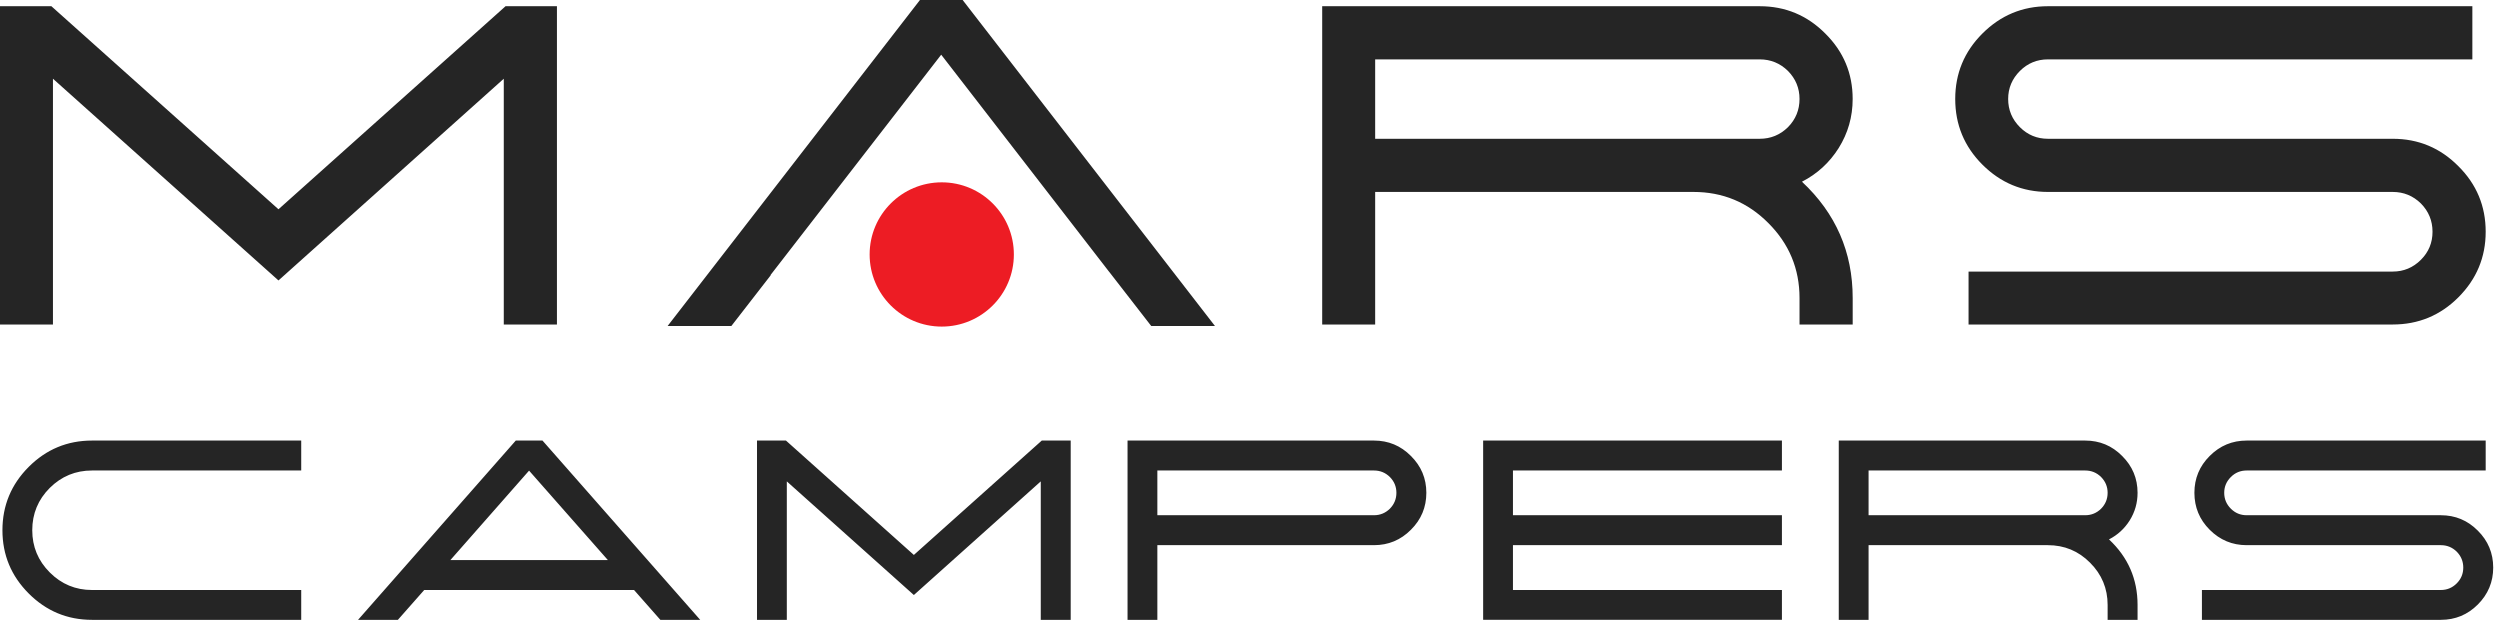
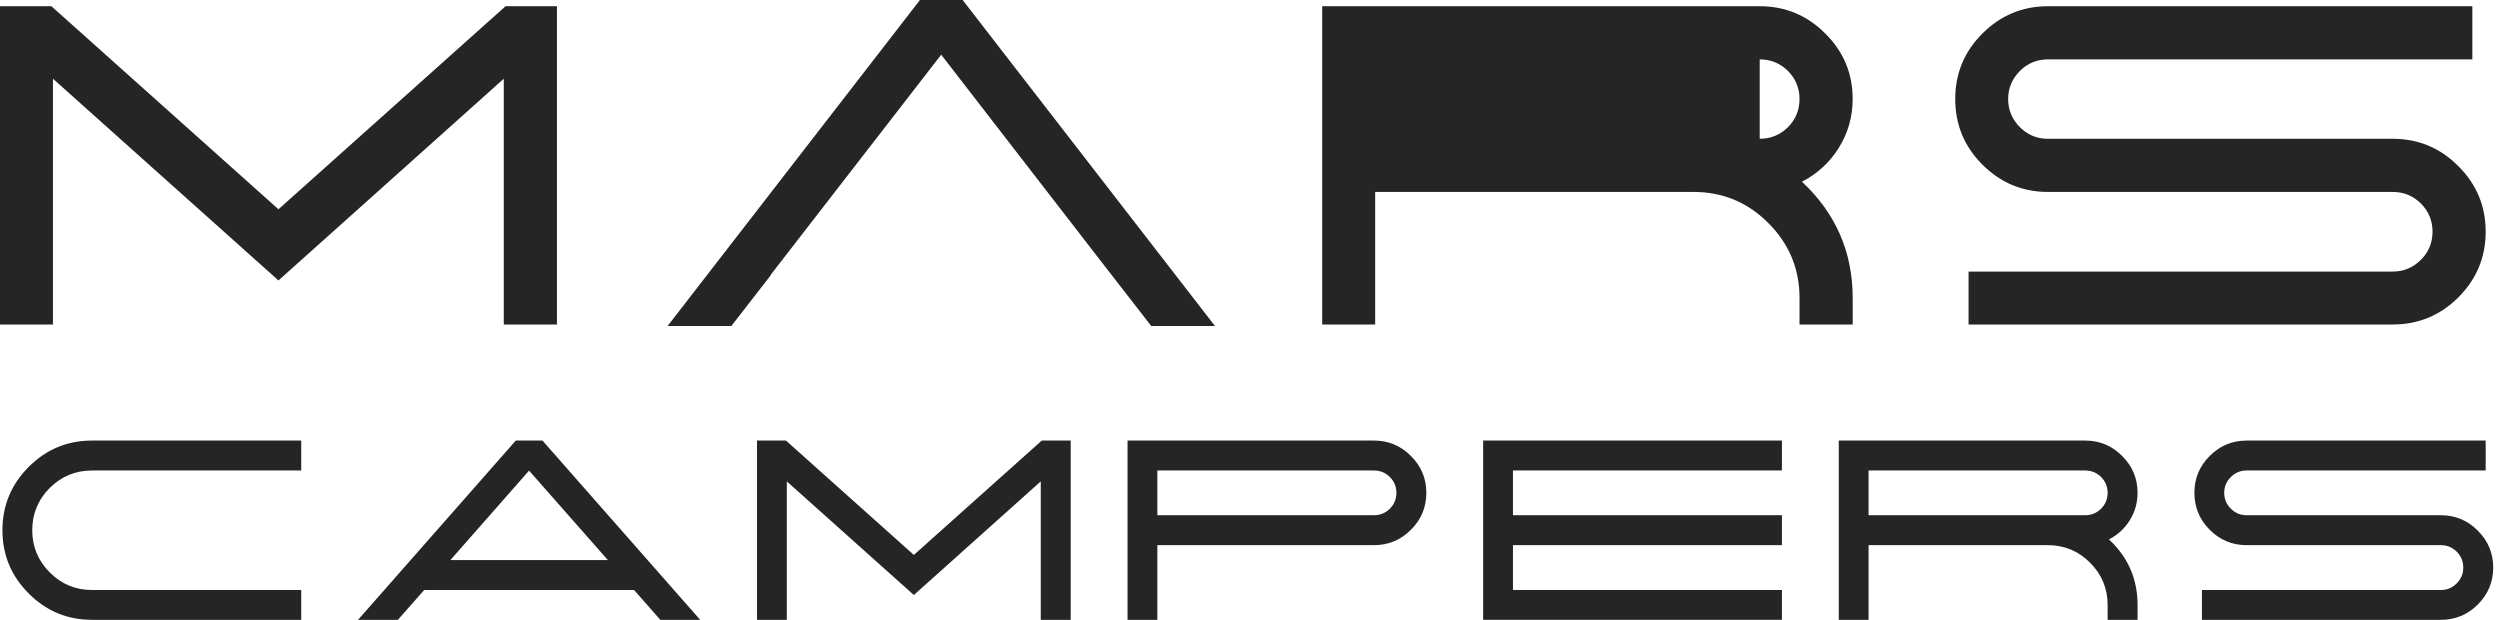
<svg xmlns="http://www.w3.org/2000/svg" width="121" height="30" viewBox="0 0 121 30" fill="none">
-   <path d="M49.071 12.316C49.071 14.244 47.508 15.807 45.58 15.807C43.653 15.807 42.09 14.244 42.09 12.316C42.09 10.388 43.653 8.825 45.58 8.825C47.508 8.825 49.071 10.388 49.071 12.316Z" fill="#ED1C24" />
-   <path fill-rule="evenodd" clip-rule="evenodd" d="M55.72 15.779H58.805L46.592 0H44.526L32.312 15.779H35.397L37.309 13.315L37.291 13.315L45.554 2.647L53.681 13.154H53.683L55.72 15.779ZM26.956 0.301V15.706H24.383V3.81L13.478 13.574L2.563 3.81V15.706H0V0.301H2.487L13.478 10.129L24.469 0.301H26.956ZM87.215 8.795C88.852 10.324 89.67 12.2 89.67 14.424V15.706H87.097V14.424C87.097 13.011 86.594 11.802 85.589 10.797C84.591 9.792 83.383 9.29 81.962 9.29H66.558V15.706H63.994V0.301H85.17C86.411 0.301 87.47 0.743 88.346 1.625C89.229 2.501 89.669 3.556 89.669 4.79C89.669 5.651 89.443 6.444 88.99 7.169C88.546 7.872 87.955 8.415 87.215 8.795ZM85.17 6.717C85.701 6.717 86.156 6.53 86.537 6.157C86.911 5.777 87.097 5.321 87.097 4.79C87.097 4.266 86.911 3.814 86.537 3.433C86.157 3.061 85.701 2.874 85.17 2.874H66.558V6.717H85.17ZM95.278 13.144V15.706H115.808C117.049 15.706 118.108 15.268 118.983 14.393C119.866 13.51 120.307 12.451 120.307 11.216C120.307 9.975 119.866 8.916 118.983 8.041C118.108 7.158 117.049 6.717 115.808 6.717H99.122C98.59 6.717 98.138 6.53 97.765 6.157C97.384 5.777 97.195 5.321 97.195 4.79C97.195 4.266 97.384 3.814 97.765 3.433C98.138 3.061 98.59 2.874 99.122 2.874H119.662V0.301H99.122C97.887 0.301 96.829 0.743 95.946 1.625C95.07 2.501 94.633 3.556 94.633 4.79C94.633 6.032 95.071 7.09 95.946 7.966C96.829 8.849 97.887 9.29 99.122 9.29H115.808C116.338 9.29 116.793 9.476 117.174 9.85C117.547 10.23 117.734 10.686 117.734 11.217C117.734 11.748 117.547 12.2 117.174 12.573C116.793 12.954 116.339 13.144 115.808 13.144H95.278ZM4.453 30H14.579V28.556H4.453C3.657 28.556 2.976 28.273 2.41 27.707C1.844 27.141 1.561 26.46 1.561 25.664C1.561 24.863 1.844 24.18 2.41 23.614C2.976 23.053 3.657 22.772 4.453 22.772H14.579V21.323H4.453C3.261 21.323 2.24 21.747 1.391 22.596C0.542 23.445 0.118 24.468 0.118 25.664C0.118 26.857 0.542 27.877 1.391 28.726C2.24 29.575 3.26 30 4.453 30ZM26.256 21.323L33.889 30H31.961L30.688 28.556H20.532L19.258 30H17.33L24.964 21.323H26.256ZM21.799 27.107H29.421L25.607 22.778L21.799 27.107ZM51.822 30V21.323H50.422L44.231 26.859L38.04 21.323H36.639V30H38.082V23.299L44.231 28.799L50.373 23.299V30H51.822ZM66.5 21.323C67.199 21.323 67.795 21.571 68.289 22.069C68.786 22.562 69.035 23.156 69.035 23.851C69.035 24.55 68.786 25.146 68.289 25.64C67.796 26.137 67.199 26.386 66.5 26.386H56.016V30H54.573V21.323H66.5ZM66.5 24.937C66.799 24.937 67.056 24.831 67.27 24.621C67.48 24.407 67.586 24.15 67.586 23.851C67.586 23.556 67.481 23.301 67.27 23.087C67.056 22.877 66.799 22.772 66.5 22.772H56.016V24.936H66.5V24.937ZM86.245 22.772V21.323H71.784V29.999H86.245V28.556H73.227V26.385H86.245V24.936H73.227V22.772H86.245ZM102.075 26.107C102.997 26.968 103.458 28.025 103.458 29.278V30H102.009V29.278C102.009 28.482 101.726 27.801 101.16 27.235C100.598 26.669 99.917 26.386 99.116 26.386H90.439V30H88.996V21.323H100.923C101.623 21.323 102.219 21.571 102.712 22.069C103.209 22.562 103.458 23.156 103.458 23.851C103.458 24.336 103.331 24.783 103.076 25.191C102.825 25.587 102.492 25.893 102.075 26.107ZM100.923 24.937C101.222 24.937 101.479 24.831 101.693 24.621C101.903 24.407 102.009 24.15 102.009 23.851C102.009 23.556 101.903 23.301 101.693 23.087C101.479 22.877 101.222 22.772 100.923 22.772H90.439V24.936H100.923V24.937ZM106.573 28.556V30V30H118.136C118.836 30 119.432 29.753 119.925 29.26C120.422 28.763 120.671 28.166 120.671 27.471C120.671 26.772 120.422 26.176 119.925 25.682C119.431 25.185 118.835 24.937 118.136 24.937H108.738C108.439 24.937 108.184 24.831 107.974 24.621C107.759 24.407 107.652 24.15 107.652 23.851C107.652 23.556 107.759 23.302 107.974 23.087C108.184 22.877 108.439 22.772 108.738 22.772H120.307V21.323H108.738C108.042 21.323 107.446 21.571 106.949 22.069C106.455 22.562 106.209 23.156 106.209 23.851C106.209 24.55 106.456 25.147 106.949 25.64C107.446 26.137 108.042 26.386 108.738 26.386H118.136C118.435 26.386 118.692 26.491 118.906 26.701C119.116 26.915 119.222 27.172 119.222 27.471C119.222 27.77 119.116 28.025 118.906 28.235C118.692 28.45 118.435 28.556 118.136 28.556H106.573Z" fill="#252525" />
+   <path fill-rule="evenodd" clip-rule="evenodd" d="M55.72 15.779H58.805L46.592 0H44.526L32.312 15.779H35.397L37.309 13.315L37.291 13.315L45.554 2.647L53.681 13.154H53.683L55.72 15.779ZM26.956 0.301V15.706H24.383V3.81L13.478 13.574L2.563 3.81V15.706H0V0.301H2.487L13.478 10.129L24.469 0.301H26.956ZM87.215 8.795C88.852 10.324 89.67 12.2 89.67 14.424V15.706H87.097V14.424C87.097 13.011 86.594 11.802 85.589 10.797C84.591 9.792 83.383 9.29 81.962 9.29H66.558V15.706H63.994V0.301H85.17C86.411 0.301 87.47 0.743 88.346 1.625C89.229 2.501 89.669 3.556 89.669 4.79C89.669 5.651 89.443 6.444 88.99 7.169C88.546 7.872 87.955 8.415 87.215 8.795ZM85.17 6.717C85.701 6.717 86.156 6.53 86.537 6.157C86.911 5.777 87.097 5.321 87.097 4.79C87.097 4.266 86.911 3.814 86.537 3.433C86.157 3.061 85.701 2.874 85.17 2.874V6.717H85.17ZM95.278 13.144V15.706H115.808C117.049 15.706 118.108 15.268 118.983 14.393C119.866 13.51 120.307 12.451 120.307 11.216C120.307 9.975 119.866 8.916 118.983 8.041C118.108 7.158 117.049 6.717 115.808 6.717H99.122C98.59 6.717 98.138 6.53 97.765 6.157C97.384 5.777 97.195 5.321 97.195 4.79C97.195 4.266 97.384 3.814 97.765 3.433C98.138 3.061 98.59 2.874 99.122 2.874H119.662V0.301H99.122C97.887 0.301 96.829 0.743 95.946 1.625C95.07 2.501 94.633 3.556 94.633 4.79C94.633 6.032 95.071 7.09 95.946 7.966C96.829 8.849 97.887 9.29 99.122 9.29H115.808C116.338 9.29 116.793 9.476 117.174 9.85C117.547 10.23 117.734 10.686 117.734 11.217C117.734 11.748 117.547 12.2 117.174 12.573C116.793 12.954 116.339 13.144 115.808 13.144H95.278ZM4.453 30H14.579V28.556H4.453C3.657 28.556 2.976 28.273 2.41 27.707C1.844 27.141 1.561 26.46 1.561 25.664C1.561 24.863 1.844 24.18 2.41 23.614C2.976 23.053 3.657 22.772 4.453 22.772H14.579V21.323H4.453C3.261 21.323 2.24 21.747 1.391 22.596C0.542 23.445 0.118 24.468 0.118 25.664C0.118 26.857 0.542 27.877 1.391 28.726C2.24 29.575 3.26 30 4.453 30ZM26.256 21.323L33.889 30H31.961L30.688 28.556H20.532L19.258 30H17.33L24.964 21.323H26.256ZM21.799 27.107H29.421L25.607 22.778L21.799 27.107ZM51.822 30V21.323H50.422L44.231 26.859L38.04 21.323H36.639V30H38.082V23.299L44.231 28.799L50.373 23.299V30H51.822ZM66.5 21.323C67.199 21.323 67.795 21.571 68.289 22.069C68.786 22.562 69.035 23.156 69.035 23.851C69.035 24.55 68.786 25.146 68.289 25.64C67.796 26.137 67.199 26.386 66.5 26.386H56.016V30H54.573V21.323H66.5ZM66.5 24.937C66.799 24.937 67.056 24.831 67.27 24.621C67.48 24.407 67.586 24.15 67.586 23.851C67.586 23.556 67.481 23.301 67.27 23.087C67.056 22.877 66.799 22.772 66.5 22.772H56.016V24.936H66.5V24.937ZM86.245 22.772V21.323H71.784V29.999H86.245V28.556H73.227V26.385H86.245V24.936H73.227V22.772H86.245ZM102.075 26.107C102.997 26.968 103.458 28.025 103.458 29.278V30H102.009V29.278C102.009 28.482 101.726 27.801 101.16 27.235C100.598 26.669 99.917 26.386 99.116 26.386H90.439V30H88.996V21.323H100.923C101.623 21.323 102.219 21.571 102.712 22.069C103.209 22.562 103.458 23.156 103.458 23.851C103.458 24.336 103.331 24.783 103.076 25.191C102.825 25.587 102.492 25.893 102.075 26.107ZM100.923 24.937C101.222 24.937 101.479 24.831 101.693 24.621C101.903 24.407 102.009 24.15 102.009 23.851C102.009 23.556 101.903 23.301 101.693 23.087C101.479 22.877 101.222 22.772 100.923 22.772H90.439V24.936H100.923V24.937ZM106.573 28.556V30V30H118.136C118.836 30 119.432 29.753 119.925 29.26C120.422 28.763 120.671 28.166 120.671 27.471C120.671 26.772 120.422 26.176 119.925 25.682C119.431 25.185 118.835 24.937 118.136 24.937H108.738C108.439 24.937 108.184 24.831 107.974 24.621C107.759 24.407 107.652 24.15 107.652 23.851C107.652 23.556 107.759 23.302 107.974 23.087C108.184 22.877 108.439 22.772 108.738 22.772H120.307V21.323H108.738C108.042 21.323 107.446 21.571 106.949 22.069C106.455 22.562 106.209 23.156 106.209 23.851C106.209 24.55 106.456 25.147 106.949 25.64C107.446 26.137 108.042 26.386 108.738 26.386H118.136C118.435 26.386 118.692 26.491 118.906 26.701C119.116 26.915 119.222 27.172 119.222 27.471C119.222 27.77 119.116 28.025 118.906 28.235C118.692 28.45 118.435 28.556 118.136 28.556H106.573Z" fill="#252525" />
</svg>